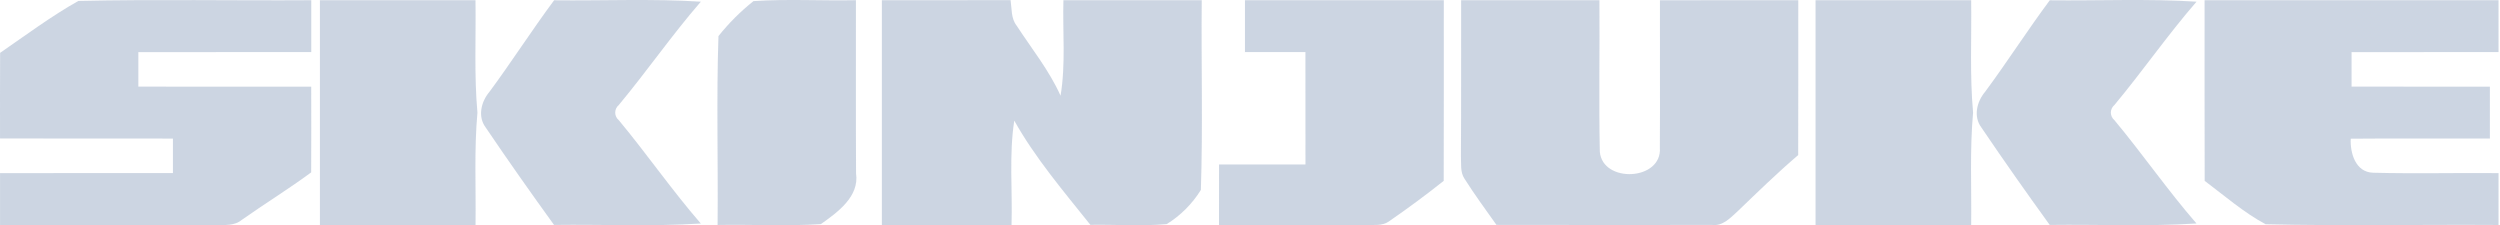
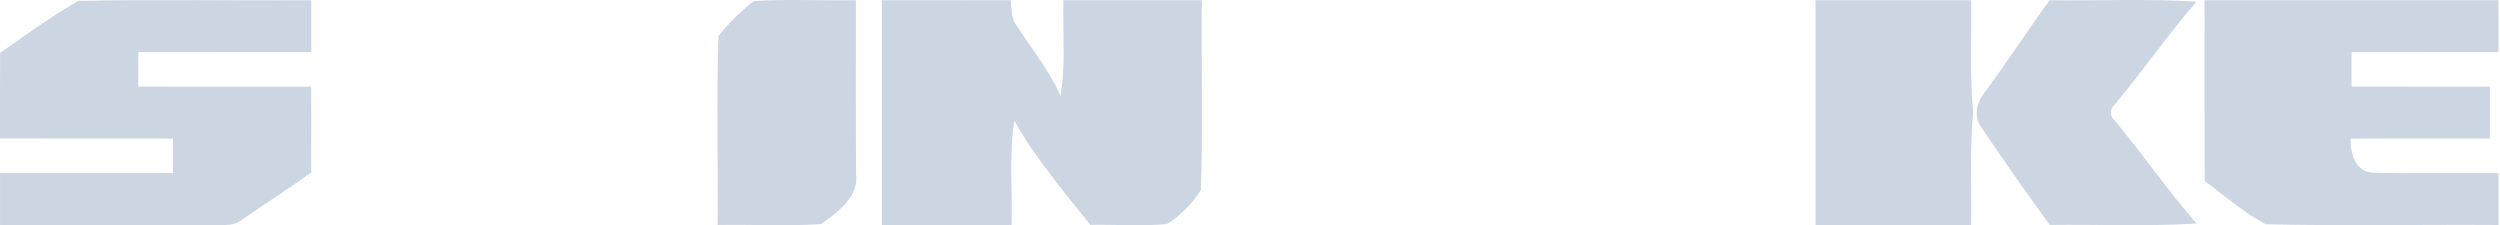
<svg xmlns="http://www.w3.org/2000/svg" width="666" height="60" viewBox="0 0 666 60" fill="none">
  <path d="M0.03 14.081C6.882 9.359 13.653 4.315 20.873 0.25C41.532 -0.222 62.237 0.193 82.92 0.055C82.92 4.661 82.92 9.267 82.92 13.873C67.558 13.885 52.207 13.862 36.857 13.885C36.857 16.948 36.857 20.011 36.857 23.075C52.207 23.109 67.558 23.075 82.908 23.086C82.931 30.698 82.931 38.31 82.897 45.922C76.874 50.367 70.483 54.294 64.356 58.612C62.479 60.178 59.934 59.913 57.654 59.982C38.446 59.89 19.227 59.959 0.007 59.936C0.007 55.33 0.007 50.724 0.007 46.117C15.369 46.106 30.719 46.129 46.069 46.106C46.069 43.043 46.069 39.98 46.069 36.916C30.719 36.882 15.369 36.916 0.007 36.893C-0.005 29.293 -0.005 21.681 0.03 14.081Z" fill="#9AADC7" fill-opacity="0.5" />
-   <path d="M85.225 0.055C99.044 0.055 112.863 0.055 126.67 0.055C126.82 10.039 126.29 20.046 127.188 29.996C126.29 39.957 126.82 49.953 126.682 59.937C112.863 59.937 99.044 59.937 85.225 59.937C85.225 39.98 85.225 20.012 85.225 0.055Z" fill="#9AADC7" fill-opacity="0.5" />
-   <path d="M147.61 0.077C160.646 0.227 173.705 -0.383 186.706 0.446C179.025 9.29 172.357 18.952 164.86 27.957C163.571 29.028 163.571 30.963 164.86 32.034C172.346 41.039 179.013 50.701 186.694 59.545C173.681 60.385 160.634 59.752 147.598 59.925C141.415 51.369 135.323 42.743 129.415 34.003C127.181 31.055 128.172 27.082 130.394 24.456C136.313 16.453 141.679 8.058 147.61 0.077Z" fill="#9AADC7" fill-opacity="0.5" />
  <path d="M200.725 0.296C209.788 -0.314 218.92 0.239 228.017 0.054C228.041 15.439 227.971 30.813 228.052 46.198C228.973 52.382 223.1 56.574 218.678 59.706C209.535 60.293 200.334 59.764 191.167 59.936C191.329 43.158 190.833 26.356 191.398 9.612C194.138 6.181 197.294 3.025 200.725 0.296Z" fill="#9AADC7" fill-opacity="0.5" />
  <path d="M234.927 0.054C246.362 0.031 257.786 0.077 269.221 0.031C269.555 2.311 269.313 4.89 270.822 6.813C274.829 12.974 279.516 18.755 282.533 25.503C283.938 17.097 283.063 8.541 283.293 0.054C295.58 0.054 307.856 0.054 320.143 0.054C319.982 16.901 320.466 33.772 319.913 50.596C317.679 54.235 314.454 57.483 310.804 59.705C304.056 60.304 297.25 59.786 290.479 59.901C283.339 50.953 275.819 42.144 270.2 32.136C268.783 41.326 269.751 50.665 269.474 59.935C257.959 59.935 246.443 59.935 234.927 59.935C234.927 39.979 234.927 20.01 234.927 0.054Z" fill="#9AADC7" fill-opacity="0.5" />
-   <path d="M331.655 0.055C349.308 0.055 366.962 0.055 384.627 0.055C384.627 16.096 384.65 32.138 384.604 48.179C379.848 51.968 374.953 55.572 369.956 59.016C368.205 60.248 365.96 59.845 363.968 59.983C350.897 59.902 337.827 59.96 324.745 59.937C324.734 54.559 324.734 49.193 324.757 43.815C332.426 43.815 340.096 43.815 347.777 43.815C347.777 33.831 347.788 23.858 347.765 13.874C342.399 13.874 337.032 13.874 331.655 13.874C331.655 9.268 331.655 4.661 331.655 0.055Z" fill="#9AADC7" fill-opacity="0.5" />
-   <path d="M389.249 0.054C401.524 0.054 413.8 0.054 426.087 0.054C426.191 13.505 425.914 26.966 426.191 40.405C426.893 48.892 442.854 48.19 442.186 39.323C442.278 26.241 442.163 13.148 442.209 0.066C454.496 0.043 466.772 0.054 479.059 0.054C479.059 13.816 479.082 27.565 479.036 41.315C473.416 46.106 468.131 51.265 462.811 56.378C460.922 58.082 458.953 60.247 456.143 59.925C436.981 59.959 417.819 59.936 398.657 59.913C395.766 55.836 392.795 51.806 390.124 47.58C388.949 45.806 389.306 43.584 389.191 41.591C389.283 27.75 389.214 13.896 389.249 0.054Z" fill="#9AADC7" fill-opacity="0.5" />
  <path d="M483.663 0.055C497.482 0.055 511.301 0.055 525.12 0.055C525.258 10.039 524.728 20.046 525.627 29.996C524.728 39.946 525.246 49.953 525.12 59.937C511.301 59.937 497.482 59.937 483.663 59.937C483.663 39.98 483.663 20.012 483.663 0.055Z" fill="#9AADC7" fill-opacity="0.5" />
  <path d="M546.059 0.077C559.095 0.227 572.142 -0.383 585.155 0.446C577.474 9.29 570.795 18.952 563.298 27.957C562.009 29.028 562.009 30.963 563.298 32.034C570.795 41.039 577.463 50.701 585.143 59.533C572.131 60.385 559.072 59.752 546.048 59.925C539.864 51.369 533.772 42.743 527.865 34.003C525.631 31.055 526.621 27.082 528.832 24.456C534.762 16.453 540.117 8.058 546.059 0.077Z" fill="#9AADC7" fill-opacity="0.5" />
  <path d="M587.302 0.055C613.408 0.055 639.503 0.055 665.609 0.055C665.609 4.661 665.609 9.268 665.609 13.874C652.55 13.885 639.503 13.862 626.456 13.885C626.456 16.948 626.456 20.012 626.456 23.075C638.731 23.098 651.019 23.075 663.306 23.086C663.306 27.693 663.306 32.299 663.306 36.905C650.938 36.94 638.582 36.836 626.237 36.951C626.053 40.821 627.527 45.853 632.156 46.014C643.303 46.302 654.45 46.014 665.609 46.118C665.609 50.724 665.609 55.331 665.609 59.937C644.927 59.799 624.222 60.225 603.563 59.741C597.724 56.609 592.623 52.152 587.326 48.179C587.279 32.138 587.302 16.096 587.302 0.055Z" fill="#9AADC7" fill-opacity="0.5" />
</svg>